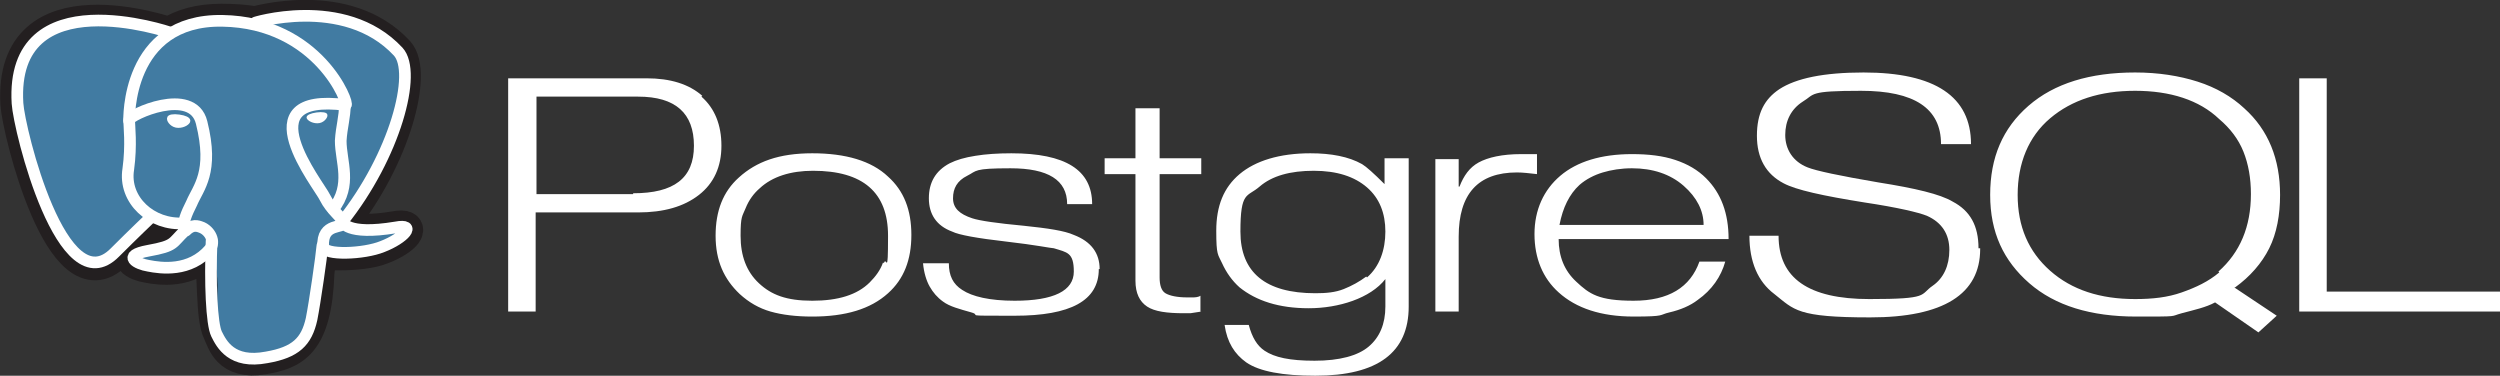
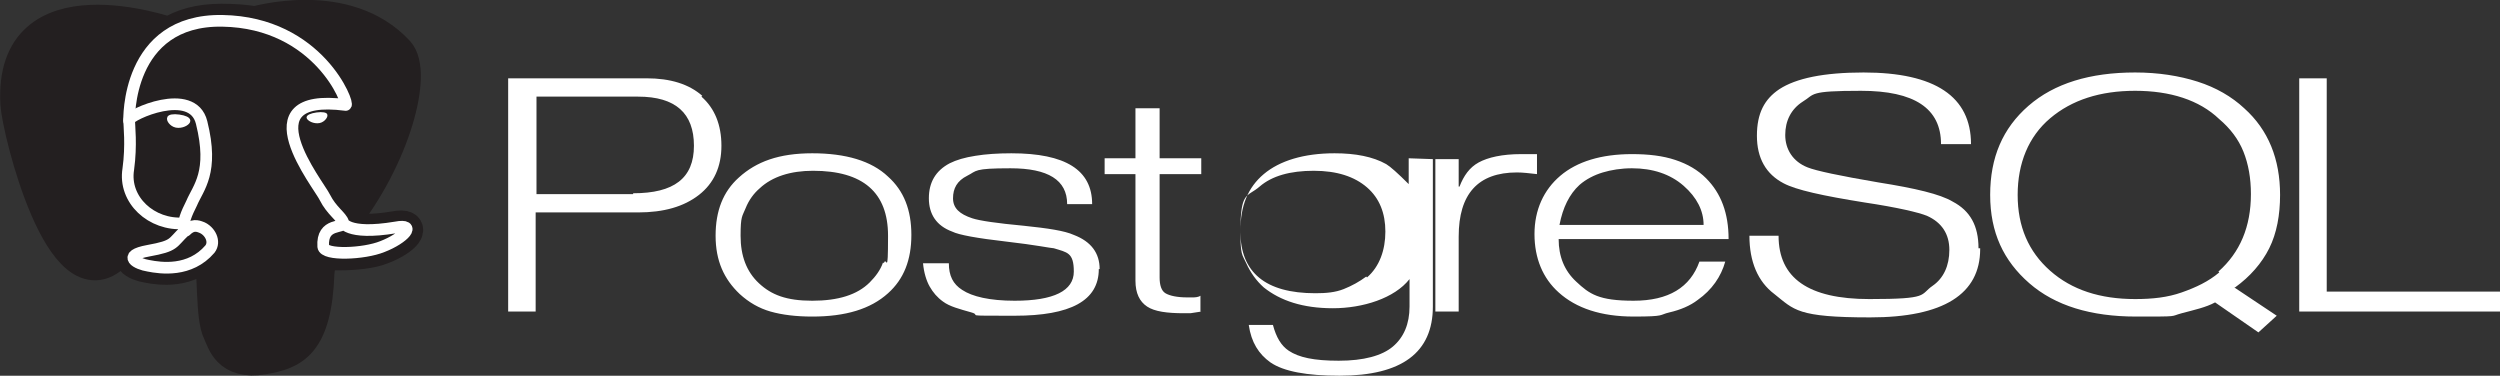
<svg xmlns="http://www.w3.org/2000/svg" version="1.1" viewBox="0 0 300.1 45.1">
  <rect x="0" y="0" width="300.1" height="45.1" fill="#333333" stroke="none" />
  <defs>
    <style>
      .cls-1 {
        fill: #231f20;
        stroke: #231f20;
        stroke-width: 4.1px;
      }

      .cls-2, .cls-3, .cls-4, .cls-5, .cls-6 {
        stroke: #fff;
      }

      .cls-2, .cls-5 {
        stroke-linejoin: round;
      }

      .cls-2, .cls-5, .cls-6 {
        fill: none;
        stroke-width: 1.4px;
      }

      .cls-3 {
        stroke-width: .5px;
      }

      .cls-3, .cls-4, .cls-7 {
        fill: #fff;
      }

      .cls-4 {
        stroke-width: .2px;
      }

      .cls-5, .cls-6 {
        stroke-linecap: round;
      }

      .cls-6 {
        stroke-linejoin: bevel;
      }

      .cls-8 {
        fill: #417ba2;
      }
    </style>
  </defs>
  <g>
    <g id="Layer_1">
      <g id="Layer_1-2" data-name="Layer_1">
-         <path class="cls-7" d="M76,23.3h-11.6v-11.7h12.2c4.5,0,6.7,2,6.7,5.9s-2.4,5.7-7.3,5.7M84.3,11.5c-1.6-1.4-3.8-2.1-6.7-2.1h-16.6v28h3.3v-11.9h12.3c3.1,0,5.5-.7,7.3-2.1s2.7-3.4,2.7-5.9-.8-4.5-2.4-5.9h0ZM106,31.5c-.3.9-.9,1.7-1.6,2.4-1.5,1.5-3.8,2.2-6.9,2.2s-4.9-.7-6.4-2.1-2.2-3.3-2.2-5.7.2-2.3.6-3.3,1-1.8,1.7-2.4c1.5-1.4,3.7-2.1,6.4-2.1,6,0,9,2.6,9,7.8s-.2,2.3-.5,3.3M106.6,21.2c-2-1.9-5.1-2.8-9.1-2.8s-6.7,1-8.8,2.9c-1.9,1.7-2.8,4-2.8,7s1,5.2,2.9,7c1.1,1,2.3,1.7,3.7,2.1s3.1.6,5,.6c4,0,7-.9,9.1-2.8,1.9-1.7,2.8-4,2.8-7s-.9-5.3-2.8-7h0ZM131.9,32.3c0,3.8-3.4,5.6-10.1,5.6s-3.8,0-5.2-.4-2.6-.7-3.4-1.3c-.7-.5-1.2-1.1-1.6-1.8s-.7-1.7-.8-2.8h3.1c0,1.5.5,2.5,1.6,3.2,1.2.8,3.3,1.3,6.3,1.3,4.7,0,7.1-1.2,7.1-3.5s-.8-2.3-2.4-2.8c-.3,0-2.2-.4-5.7-.8s-5.7-.8-6.5-1.2c-1.9-.7-2.8-2.1-2.8-4s.8-3.3,2.5-4.2c.8-.4,1.8-.7,3.1-.9,1.2-.2,2.7-.3,4.3-.3,6.5,0,9.7,2,9.7,6.1h-3c0-2.9-2.3-4.3-6.8-4.3s-4,.3-5.2.9-1.7,1.5-1.7,2.7.8,1.9,2.3,2.4c.9.3,3,.6,6.2.9,2.9.3,4.9.6,6,1.1,2.1.8,3.1,2.2,3.1,4.1h-.1ZM144.2,37.4l-1.3.2h-.8c-2,0-3.5-.2-4.4-.8s-1.4-1.6-1.4-3.1v-12.8h-3.7v-1.9h3.7v-6h2.9v6h5v1.9h-5v12.4c0,.9.2,1.6.7,1.9s1.4.5,2.6.5h.6c.3,0,.7,0,1-.2v1.9h0ZM164,33.2c-.8.6-1.7,1.1-2.7,1.5s-2.1.5-3.4.5c-6,0-9-2.5-9-7.4s.8-4.1,2.3-5.4,3.7-1.9,6.5-1.9,4.9.7,6.4,2,2.2,3.1,2.2,5.3-.7,4.2-2.2,5.5M169.1,19h-2.9v3.1c-1.3-1.3-2.2-2.1-2.7-2.4-1.6-.9-3.7-1.3-6.2-1.3-3.7,0-6.6.9-8.5,2.5s-2.8,3.8-2.8,6.8.2,2.8.7,3.9,1.2,2.1,2.1,2.9c2,1.6,4.7,2.5,8.3,2.5s7.4-1.2,9.2-3.5v3.3c0,2.1-.7,3.7-2,4.8s-3.5,1.7-6.5,1.7-4.8-.4-6-1.2c-.9-.6-1.5-1.6-1.9-3.1h-2.9c.3,2.1,1.2,3.5,2.6,4.5,1.6,1.1,4.4,1.6,8.3,1.6,7.5,0,11.2-2.8,11.2-8.3v-17.7h0ZM184.5,20.9c-.9-.1-1.7-.2-2.4-.2-4.7,0-7,2.6-7,7.7v9h-2.8v-18.3h2.8v3.3h.1c.5-1.3,1.2-2.3,2.3-2.9s2.8-1,5.1-1h1.9v2.5h0ZM187.2,27c.4-2.1,1.2-3.7,2.4-4.8.8-.7,1.8-1.2,2.8-1.5s2.2-.5,3.5-.5c2.5,0,4.6.7,6.2,2.1s2.4,3,2.4,4.7h-17.4M204.8,21.4c-1-1-2.2-1.7-3.7-2.2s-3.2-.7-5.2-.7c-3.7,0-6.6.9-8.6,2.6s-3.1,4.1-3.1,7,1,5.3,2.9,7c2.1,1.9,5.1,2.9,9,2.9s3-.2,4.3-.5,2.5-.8,3.4-1.5c1.7-1.2,2.8-2.8,3.3-4.6h-3.1c-1.1,3.1-3.7,4.7-7.9,4.7s-5.3-.8-6.9-2.3c-1.4-1.3-2.1-3-2.1-5.1h20.4c0-3.1-.9-5.5-2.7-7.3h0Z" />
+         <path class="cls-7" d="M76,23.3h-11.6v-11.7h12.2c4.5,0,6.7,2,6.7,5.9s-2.4,5.7-7.3,5.7M84.3,11.5c-1.6-1.4-3.8-2.1-6.7-2.1h-16.6v28h3.3v-11.9h12.3c3.1,0,5.5-.7,7.3-2.1s2.7-3.4,2.7-5.9-.8-4.5-2.4-5.9h0ZM106,31.5c-.3.9-.9,1.7-1.6,2.4-1.5,1.5-3.8,2.2-6.9,2.2s-4.9-.7-6.4-2.1-2.2-3.3-2.2-5.7.2-2.3.6-3.3,1-1.8,1.7-2.4c1.5-1.4,3.7-2.1,6.4-2.1,6,0,9,2.6,9,7.8s-.2,2.3-.5,3.3M106.6,21.2c-2-1.9-5.1-2.8-9.1-2.8s-6.7,1-8.8,2.9c-1.9,1.7-2.8,4-2.8,7s1,5.2,2.9,7c1.1,1,2.3,1.7,3.7,2.1s3.1.6,5,.6c4,0,7-.9,9.1-2.8,1.9-1.7,2.8-4,2.8-7s-.9-5.3-2.8-7h0ZM131.9,32.3c0,3.8-3.4,5.6-10.1,5.6s-3.8,0-5.2-.4-2.6-.7-3.4-1.3c-.7-.5-1.2-1.1-1.6-1.8s-.7-1.7-.8-2.8h3.1c0,1.5.5,2.5,1.6,3.2,1.2.8,3.3,1.3,6.3,1.3,4.7,0,7.1-1.2,7.1-3.5s-.8-2.3-2.4-2.8c-.3,0-2.2-.4-5.7-.8s-5.7-.8-6.5-1.2c-1.9-.7-2.8-2.1-2.8-4s.8-3.3,2.5-4.2c.8-.4,1.8-.7,3.1-.9,1.2-.2,2.7-.3,4.3-.3,6.5,0,9.7,2,9.7,6.1h-3c0-2.9-2.3-4.3-6.8-4.3s-4,.3-5.2.9-1.7,1.5-1.7,2.7.8,1.9,2.3,2.4c.9.3,3,.6,6.2.9,2.9.3,4.9.6,6,1.1,2.1.8,3.1,2.2,3.1,4.1h-.1ZM144.2,37.4l-1.3.2h-.8c-2,0-3.5-.2-4.4-.8s-1.4-1.6-1.4-3.1v-12.8h-3.7v-1.9h3.7v-6h2.9v6h5v1.9h-5v12.4c0,.9.2,1.6.7,1.9s1.4.5,2.6.5h.6c.3,0,.7,0,1-.2v1.9h0ZM164,33.2c-.8.6-1.7,1.1-2.7,1.5s-2.1.5-3.4.5c-6,0-9-2.5-9-7.4s.8-4.1,2.3-5.4,3.7-1.9,6.5-1.9,4.9.7,6.4,2,2.2,3.1,2.2,5.3-.7,4.2-2.2,5.5M169.1,19v3.1c-1.3-1.3-2.2-2.1-2.7-2.4-1.6-.9-3.7-1.3-6.2-1.3-3.7,0-6.6.9-8.5,2.5s-2.8,3.8-2.8,6.8.2,2.8.7,3.9,1.2,2.1,2.1,2.9c2,1.6,4.7,2.5,8.3,2.5s7.4-1.2,9.2-3.5v3.3c0,2.1-.7,3.7-2,4.8s-3.5,1.7-6.5,1.7-4.8-.4-6-1.2c-.9-.6-1.5-1.6-1.9-3.1h-2.9c.3,2.1,1.2,3.5,2.6,4.5,1.6,1.1,4.4,1.6,8.3,1.6,7.5,0,11.2-2.8,11.2-8.3v-17.7h0ZM184.5,20.9c-.9-.1-1.7-.2-2.4-.2-4.7,0-7,2.6-7,7.7v9h-2.8v-18.3h2.8v3.3h.1c.5-1.3,1.2-2.3,2.3-2.9s2.8-1,5.1-1h1.9v2.5h0ZM187.2,27c.4-2.1,1.2-3.7,2.4-4.8.8-.7,1.8-1.2,2.8-1.5s2.2-.5,3.5-.5c2.5,0,4.6.7,6.2,2.1s2.4,3,2.4,4.7h-17.4M204.8,21.4c-1-1-2.2-1.7-3.7-2.2s-3.2-.7-5.2-.7c-3.7,0-6.6.9-8.6,2.6s-3.1,4.1-3.1,7,1,5.3,2.9,7c2.1,1.9,5.1,2.9,9,2.9s3-.2,4.3-.5,2.5-.8,3.4-1.5c1.7-1.2,2.8-2.8,3.3-4.6h-3.1c-1.1,3.1-3.7,4.7-7.9,4.7s-5.3-.8-6.9-2.3c-1.4-1.3-2.1-3-2.1-5.1h20.4c0-3.1-.9-5.5-2.7-7.3h0Z" />
        <path class="cls-7" d="M237.7,29.9c0,5.4-4.4,8.2-13.2,8.2s-9.1-.9-11.5-2.8c-2-1.5-3-3.9-3-7h3.5c0,5.1,3.6,7.6,10.9,7.6s6-.5,7.6-1.6c1.3-.9,2-2.4,2-4.3s-.9-3.3-2.7-4.1c-1-.4-3.5-1-7.5-1.6-5-.8-8.2-1.5-9.7-2.3-2.1-1.1-3.2-3-3.2-5.7s.9-4.4,2.7-5.6c2-1.3,5.3-2,10.1-2,8.6,0,12.9,2.9,12.9,8.6h-3.6c0-4.3-3.2-6.4-9.6-6.4s-5.5.4-7,1.3c-1.4.9-2.1,2.3-2.1,4s.9,3.2,2.7,3.9c1,.4,3.8,1,8.5,1.8,4.4.7,7.4,1.4,8.9,2.3,2.1,1.1,3.1,2.9,3.1,5.6h.2ZM266.4,32.7c-1.3,1.1-2.8,1.8-4.5,2.4s-3.5.8-5.6.8c-4.2,0-7.6-1.1-10.2-3.4s-3.9-5.3-3.9-9.1,1.3-7,3.9-9.2c2.6-2.2,6-3.3,10.2-3.3s7.7,1.1,10.1,3.4c1.3,1.1,2.3,2.4,2.9,3.9s.9,3.2.9,5.1c0,3.9-1.3,7-3.9,9.3M268.3,34.5c1.8-1.3,3.2-2.9,4.1-4.7s1.3-4,1.3-6.4c0-4.3-1.4-7.8-4.3-10.4-1.5-1.4-3.4-2.5-5.6-3.2s-4.7-1.1-7.5-1.1c-5.4,0-9.7,1.3-12.8,4s-4.6,6.2-4.6,10.7,1.6,7.9,4.7,10.6c3.1,2.7,7.4,4,12.8,4s4,0,5.5-.4,2.9-.7,4-1.3l5.2,3.6,2.2-2-5.1-3.4h.1ZM300.1,37.4h-24.1V9.4h3.3v25.6h20.8v2.3h0Z" />
        <path class="cls-1" d="M38.1,32.7c.3-2.4.2-2.7,2.3-2.3h.5c1.6,0,3.7-.2,4.9-.7,2.7-1,4.2-2.8,1.6-2.3-6,1-6.4-.7-6.4-.7,6.3-7.9,8.9-18,6.7-20.4C41.5-.4,30.8,2.8,30.6,2.8h0c-1.2-.2-2.5-.3-4-.3-2.7,0-4.7.6-6.3,1.6,0,0-19.1-6.7-18.2,8.4.2,3.2,5.4,24.3,11.7,17.9,2.3-2.3,4.5-4.3,4.5-4.3,1.2.6,2.5.9,3.8.8h0v.8c-1.6,1.5-1.1,1.8-4.4,2.4-3.3.6-1.3,1.6,0,1.8,1.5.3,5,.8,7.4-2v.3c.5.4.5,3.1.6,5s.2,3.7.7,4.7,1,3.7,5.2,3c3.5-.6,6.2-1.6,6.5-10.2" />
-         <path class="cls-8" d="M47.5,27.3c-6,1-6.4-.7-6.4-.7,6.3-7.9,8.9-18,6.7-20.4C41.6-.5,30.9,2.7,30.7,2.7h0c-1.2-.2-2.5-.3-4-.3-2.7,0-4.7.6-6.3,1.6,0,0-19.1-6.7-18.2,8.4.2,3.2,5.4,24.3,11.7,17.9,2.3-2.3,4.5-4.3,4.5-4.3,1.2.6,2.5.9,3.8.8h0v.8c-1.6,1.5-1.1,1.8-4.4,2.4-3.3.6-1.3,1.6,0,1.8,1.5.3,5,.8,7.4-2v.3c.5.4,1,2.8.9,4.9s0,3.6.4,4.7,1,3.7,5.2,3c3.5-.6,5.4-2.3,5.6-5.1.2-2,.6-1.7.6-3.4l.3-.8c.4-2.7,0-3.5,2.2-3.1h.5c1.6,0,3.7-.2,4.9-.7,2.7-1,4.2-2.8,1.6-2.3h0Z" />
        <g>
          <g>
-             <path class="cls-5" d="M25.4,28.9c-.2,5,0,10,.6,11.2s1.8,3.6,6,2.8c3.5-.6,4.8-1.9,5.4-4.6.4-2,1.2-7.6,1.3-8.8M20.4,3.9S1.2-2.7,2.1,12.4c.2,3.2,5.4,24.3,11.7,17.9,2.3-2.3,4.3-4.2,4.3-4.2M30.7,2.7c-.7.2,10.6-3.5,17.1,3.5,2.3,2.5-.4,12.5-6.7,20.4" />
            <path class="cls-6" d="M41.1,26.6s.4,1.7,6.4.7c2.6-.5,1,1.3-1.6,2.3-2.2.9-7,1.1-7.1,0-.2-3,2.6-2.1,2.4-2.9-.2-.7-1.4-1.4-2.2-3-.7-1.5-9.8-12.7,2.5-11.1.5,0-3.2-9.9-14.8-10.1s-11.2,12-11.2,12" />
          </g>
          <g>
            <path class="cls-2" d="M22.2,27.7c-1.6,1.5-1.1,1.8-4.4,2.4-3.3.6-1.3,1.6,0,1.8,1.5.3,5,.8,7.4-2,.7-.9,0-2.2-1-2.6-.5-.2-1.1-.4-1.9.4h0Z" />
            <path class="cls-5" d="M22.1,27.6c-.2-.9.3-2,.9-3.2.8-1.9,2.7-3.7,1.2-9.7-1.1-4.4-8.7-.9-8.7-.3s.3,3-.1,5.9c-.6,3.7,2.8,6.8,6.7,6.5" />
          </g>
        </g>
        <g>
          <path class="cls-3" d="M20.3,14.3c0,.2.4.8,1.1.8s1.2-.4,1.2-.6-.4-.4-1.1-.5-1.2,0-1.2.2h0Z" />
          <path class="cls-4" d="M39.2,13.9c0,.2-.4.8-1.1.8s-1.2-.4-1.2-.6.4-.4,1.1-.5,1.2,0,1.2.2h0Z" />
        </g>
-         <path class="cls-5" d="M41.4,12.5c0,1.6-.4,2.7-.5,4.4,0,2.5,1.4,5.3-.9,8.2" />
      </g>
    </g>
  </g>
</svg>